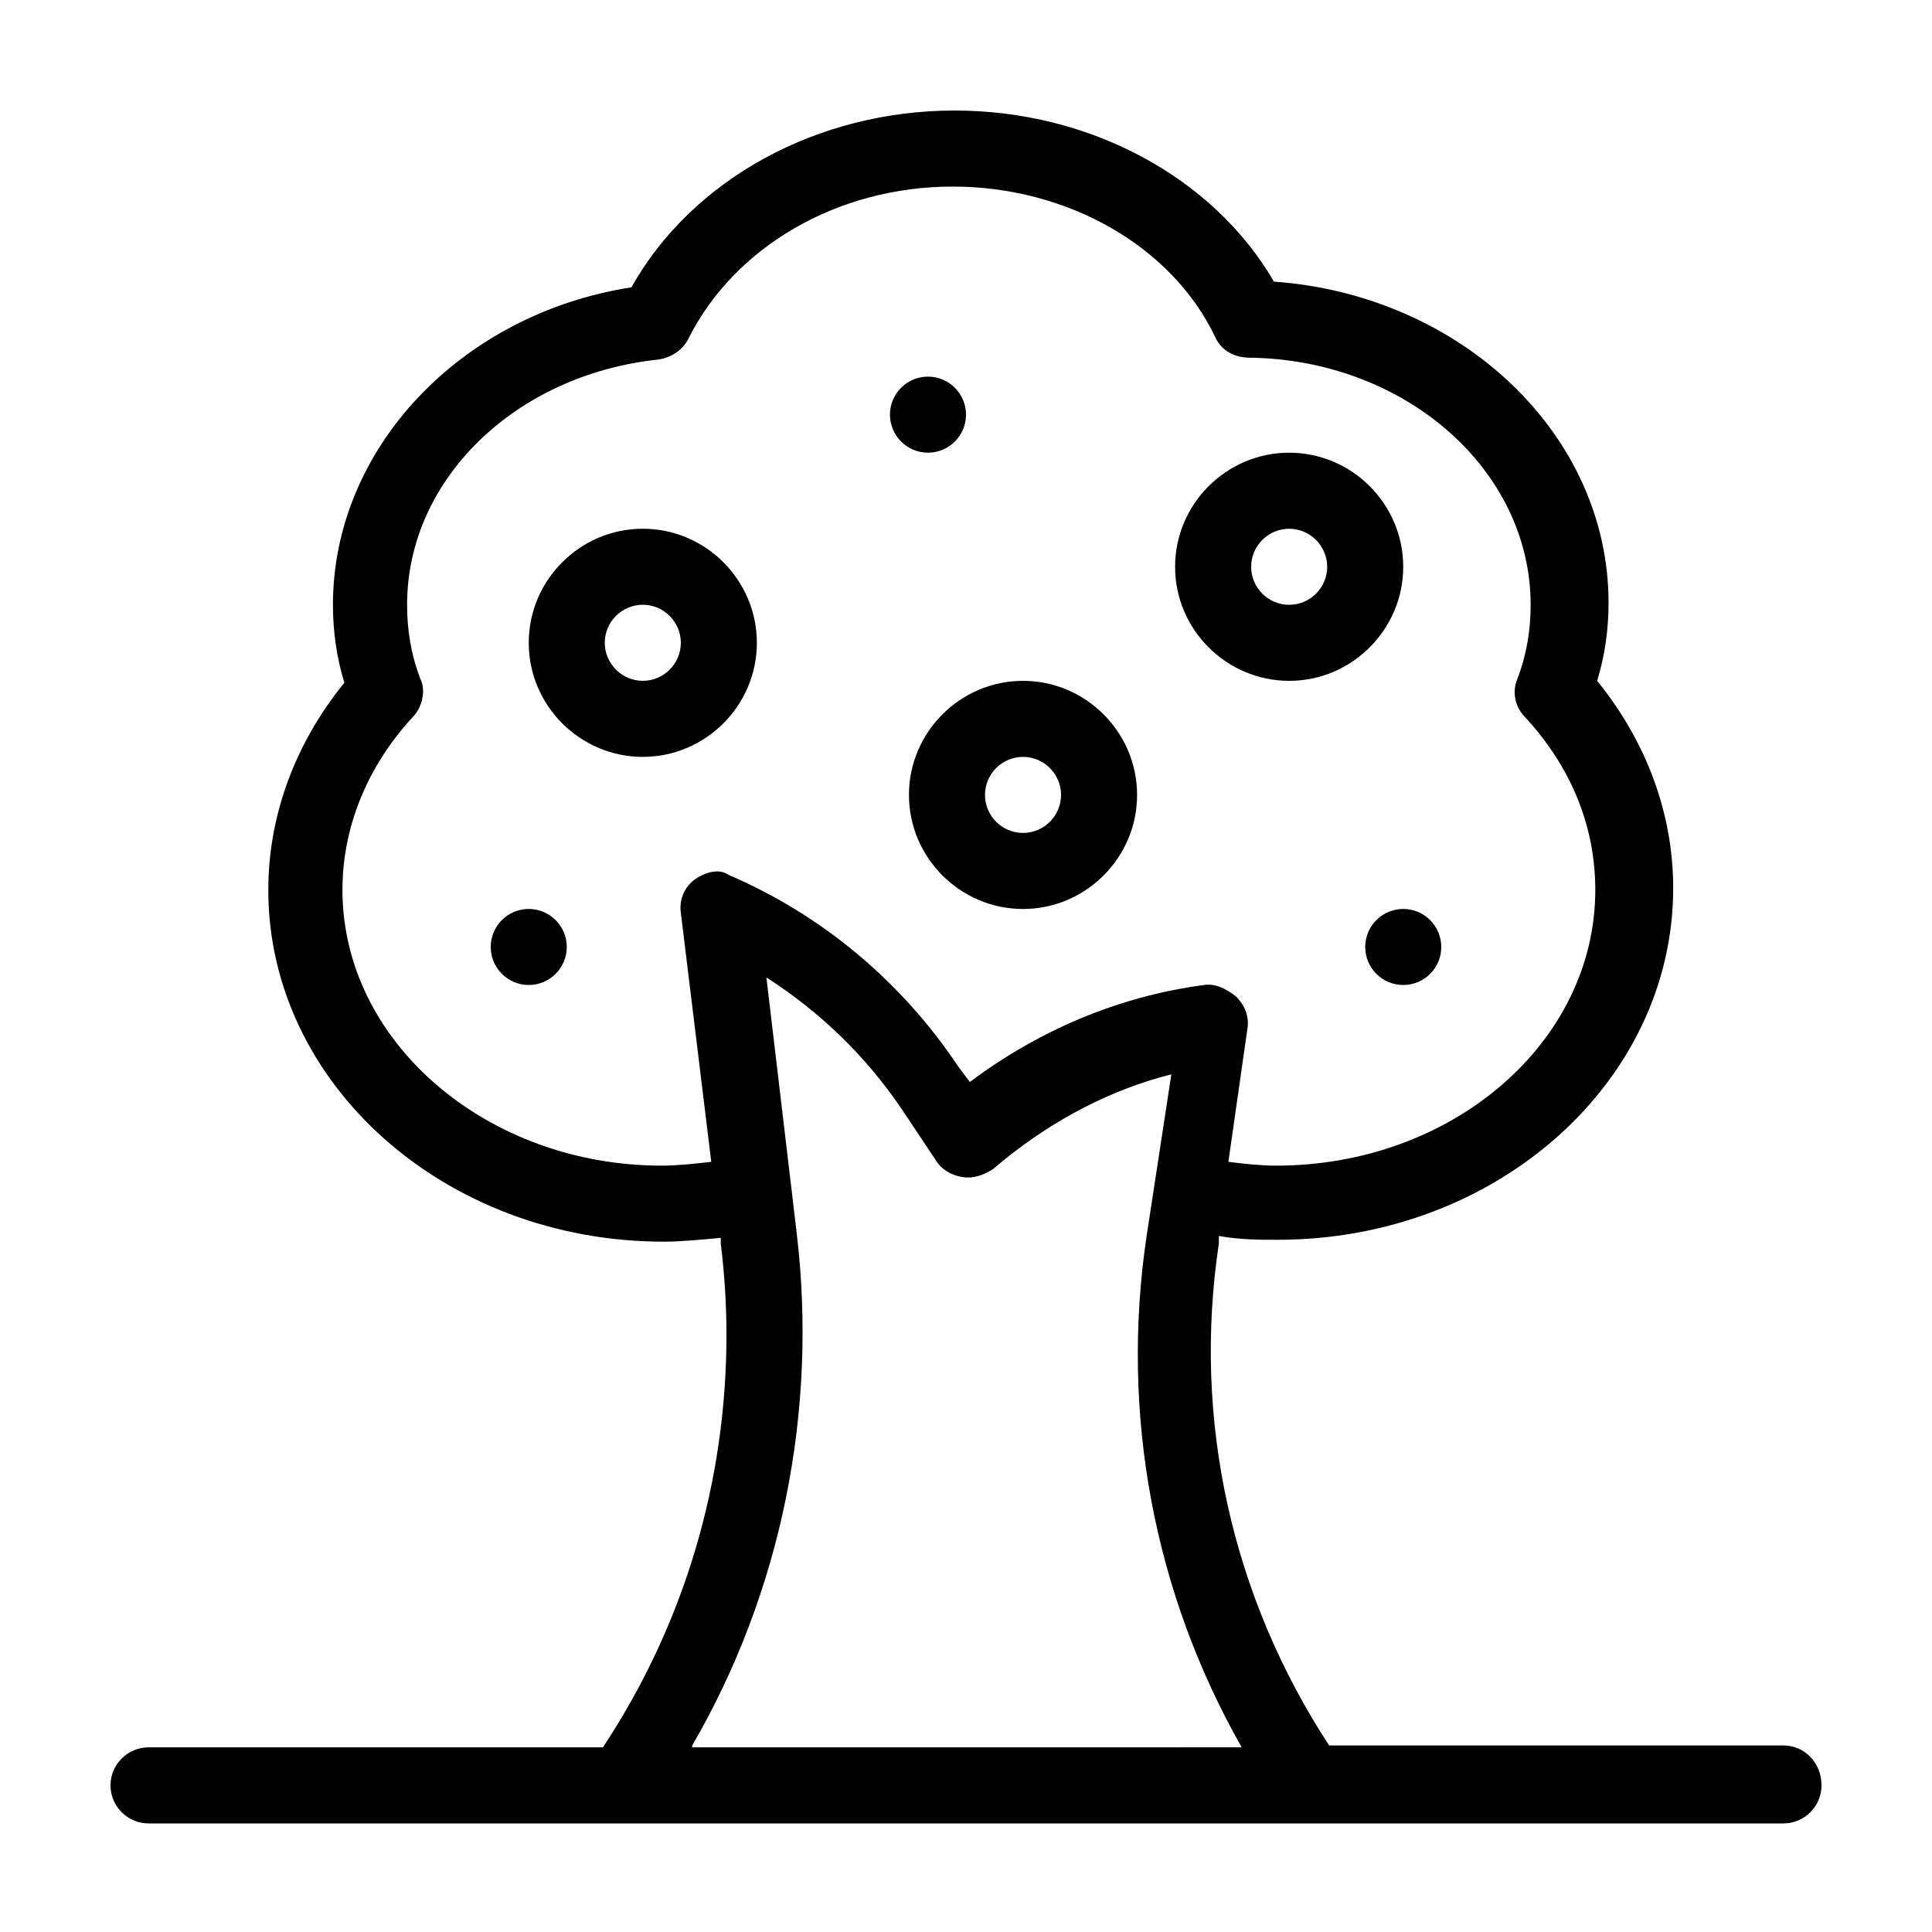
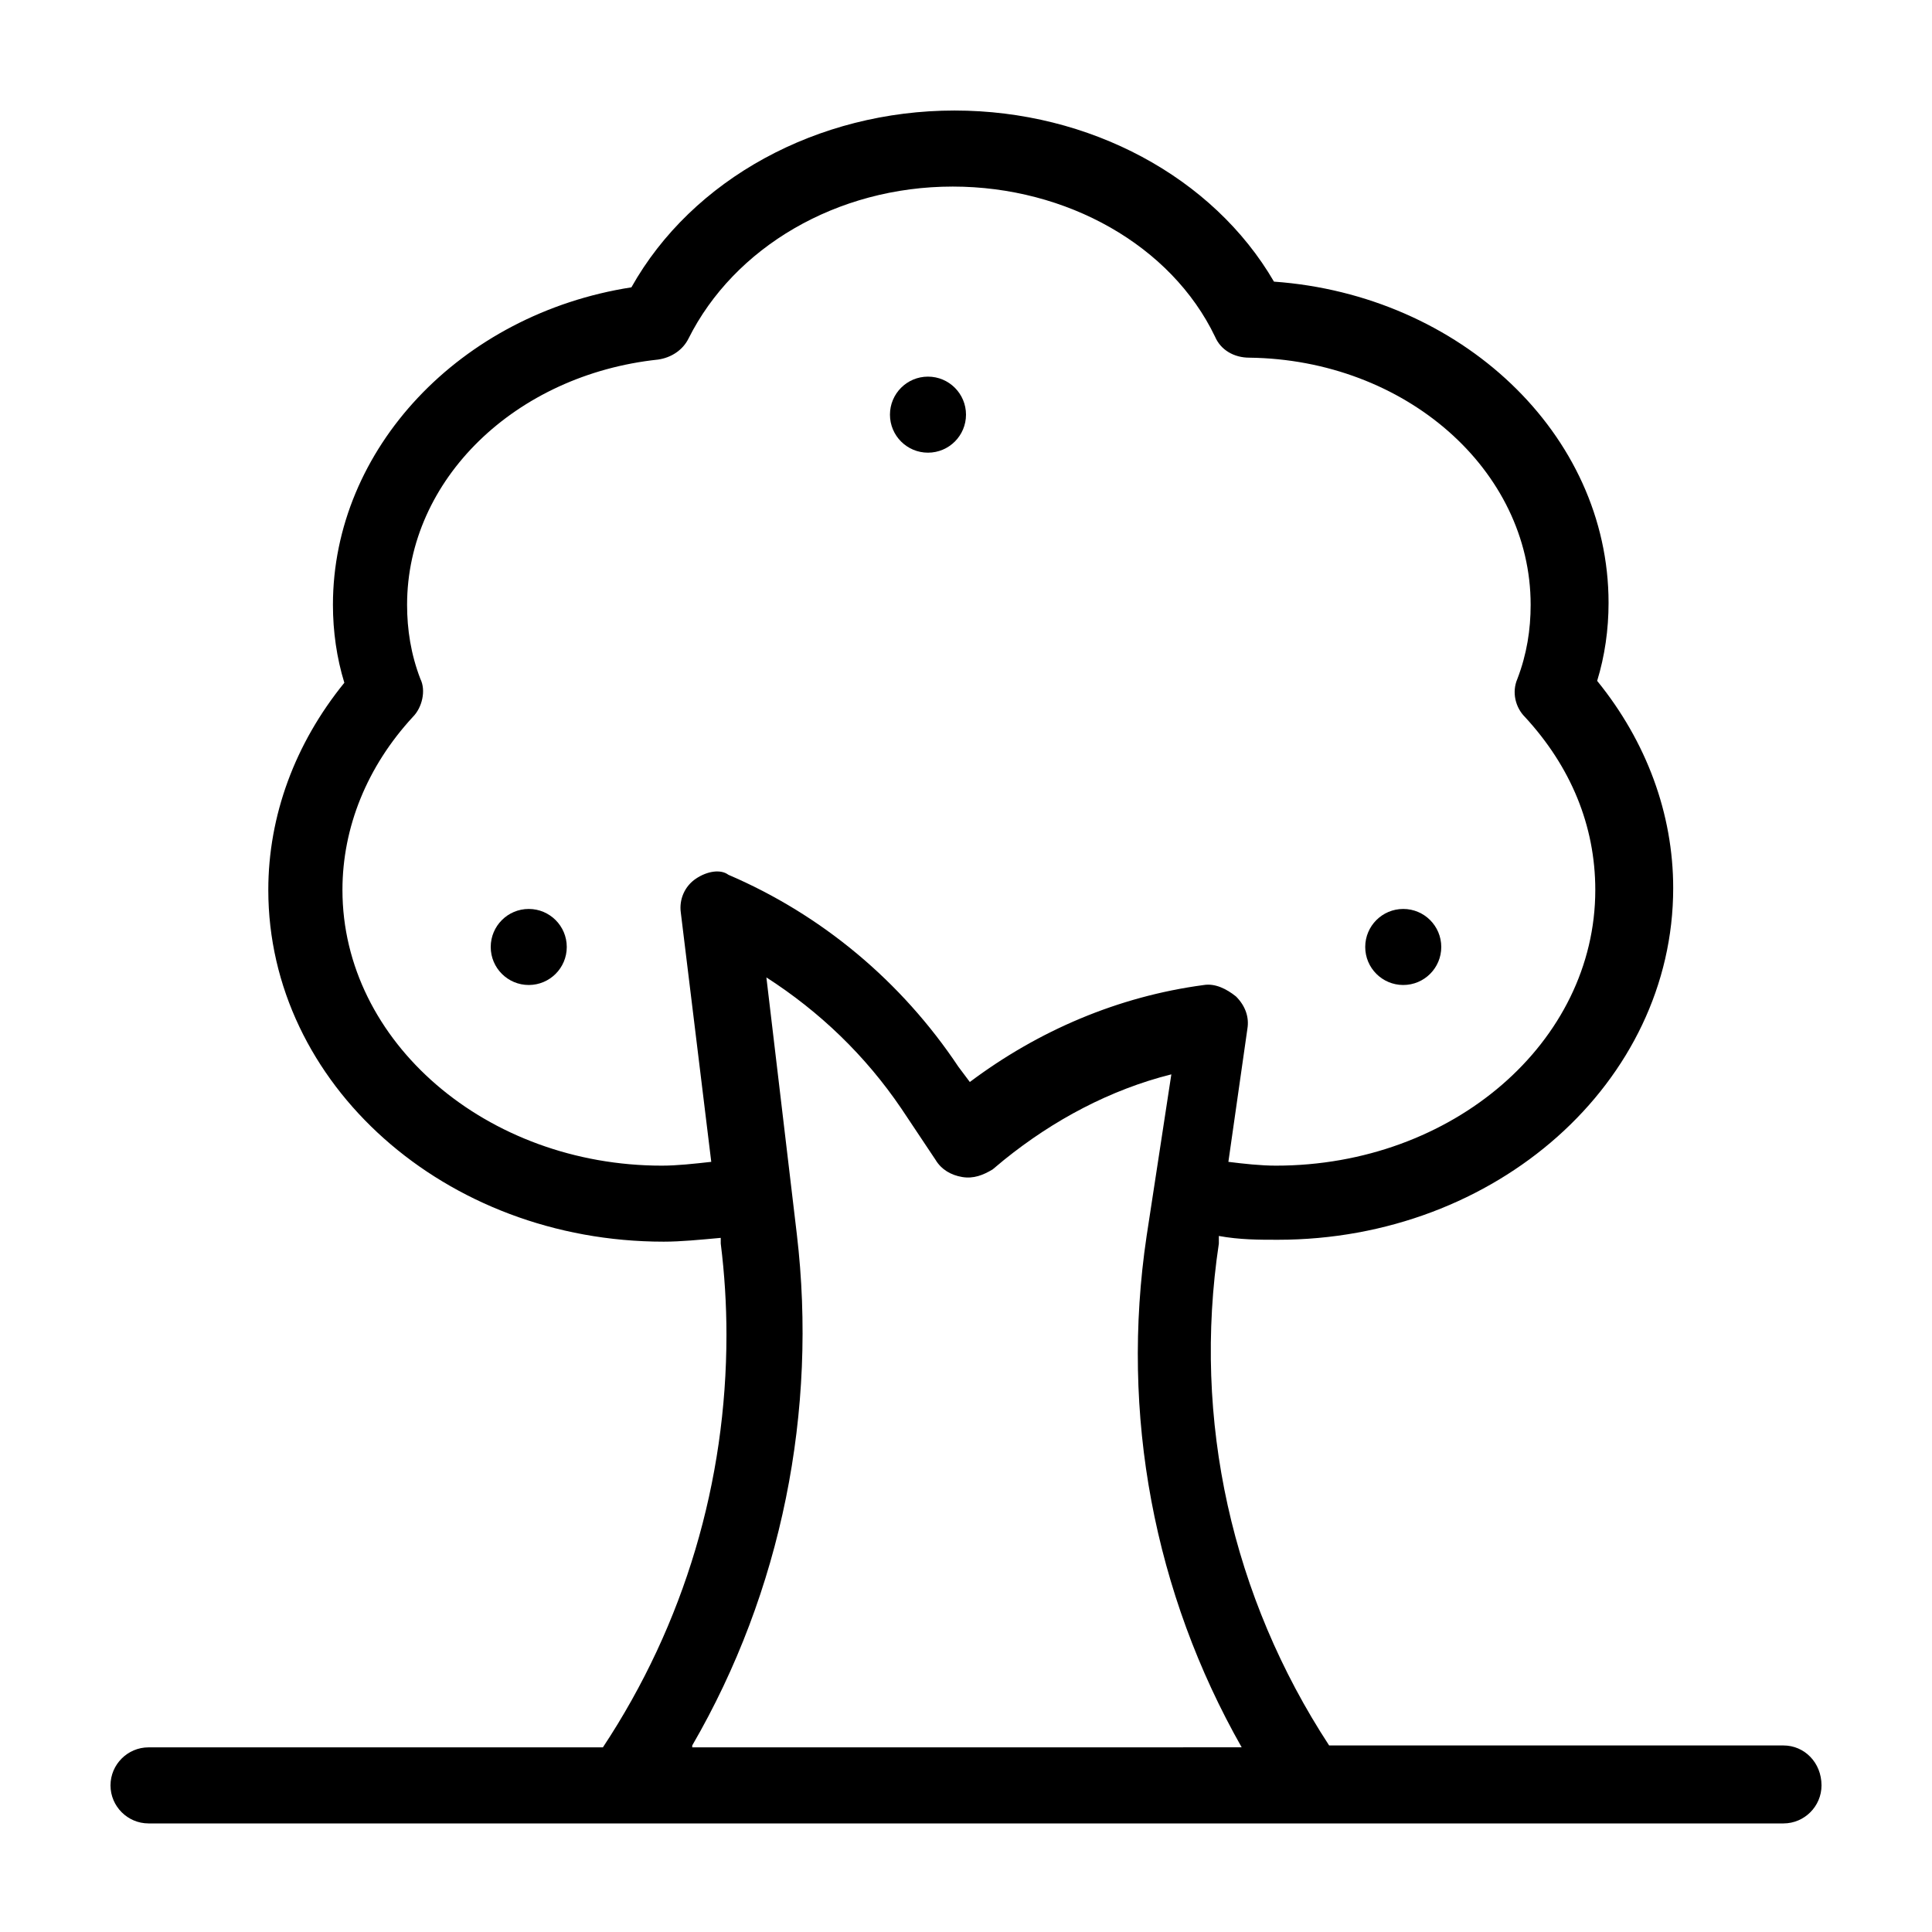
<svg xmlns="http://www.w3.org/2000/svg" fill="#000000" width="800px" height="800px" version="1.1" viewBox="144 144 512 512">
  <g>
    <path d="m616.64 606.56h-120.41c-25.695-39.297-36.273-86.152-29.223-133v-2.016c5.543 1.008 10.578 1.008 15.617 1.008 57.938 0 104.79-41.816 104.79-93.203 0-19.648-7.055-38.793-20.152-54.914 2.016-6.551 3.023-13.602 3.023-20.656 0-44.84-39.297-81.617-88.672-85.145-16.121-27.711-48.867-45.344-84.637-45.344-36.273 0-69.527 18.137-85.648 46.855-45.344 7.055-79.098 42.824-79.098 84.137 0 7.055 1.008 14.105 3.023 20.656-13.098 16.121-20.152 35.266-20.152 54.914 0 51.387 46.855 93.203 104.79 93.203 4.535 0 9.574-0.504 15.113-1.008v1.512c1.008 8.062 1.512 16.121 1.512 24.184 0 38.793-11.082 76.578-32.746 109.33l-120.41-0.004c-5.543 0-10.078 4.535-10.078 10.078s4.535 10.078 10.078 10.078h433.28c5.543 0 10.078-4.535 10.078-10.078-0.004-6.047-4.535-10.582-10.078-10.582zm-288.18-229.73c-3.023 2.016-4.535 5.543-4.031 9.07l8.062 66c-4.535 0.504-9.07 1.008-13.098 1.008-46.352 0-84.641-32.746-84.641-73.051 0-16.625 6.551-32.746 18.641-45.848 2.519-2.519 3.527-7.055 2.016-10.078-2.519-6.551-3.527-13.098-3.527-19.648 0-33.25 28.719-60.961 66.504-64.992 3.527-0.504 6.551-2.519 8.062-5.543 12.09-24.184 39.297-40.305 70.031-40.305 30.23 0 57.938 15.617 69.527 39.801 1.512 3.527 5.039 5.543 9.07 5.543 41.312 0.504 74.562 29.727 74.562 65.496 0 6.551-1.008 13.098-3.527 19.648-1.512 3.527-0.504 7.559 2.016 10.078 12.09 13.098 18.641 28.719 18.641 45.848 0 40.305-37.785 73.051-84.641 73.051-4.031 0-8.566-0.504-12.594-1.008l5.039-35.266c0.504-3.023-0.504-6.047-3.023-8.566-2.519-2.016-5.543-3.527-8.566-3.023-22.672 3.023-43.832 12.09-61.969 25.695l-3.023-4.031c-15.113-22.672-36.273-40.305-60.961-50.883-2.019-1.516-5.547-1.012-8.57 1.004zm-1.008 229.73c23.68-40.809 33.25-88.672 27.711-135.52l-8.062-68.016c14.105 9.07 26.199 20.656 35.77 34.762l9.07 13.602c1.512 2.519 4.031 4.031 7.055 4.535 3.023 0.504 5.543-0.504 8.062-2.016l3.023-2.519c13.098-10.578 28.215-18.641 44.336-22.672l-6.551 42.824c-7.055 47.359 2.016 94.715 25.191 135.52l-145.61 0.004z" />
-     <path d="m314.35 284.12c-16.625 0-30.23 13.602-30.23 30.23 0 16.625 13.602 30.23 30.23 30.23 16.625 0 30.23-13.602 30.23-30.23-0.004-16.625-13.605-30.23-30.23-30.23zm0 40.305c-5.543 0-10.078-4.535-10.078-10.078 0-5.543 4.535-10.078 10.078-10.078 5.543 0 10.078 4.535 10.078 10.078-0.004 5.547-4.535 10.078-10.078 10.078z" />
-     <path d="m384.88 354.66c0 16.625 13.602 30.23 30.23 30.23 16.625 0 30.23-13.602 30.23-30.23 0-16.625-13.602-30.23-30.23-30.23-16.625 0-30.23 13.605-30.23 30.23zm30.23-10.078c5.543 0 10.078 4.535 10.078 10.078s-4.535 10.078-10.078 10.078-10.078-4.535-10.078-10.078 4.535-10.078 10.078-10.078z" />
-     <path d="m485.64 324.43c16.625 0 30.23-13.602 30.23-30.23 0-16.625-13.602-30.23-30.23-30.23-16.625 0-30.23 13.602-30.23 30.23 0.004 16.629 13.605 30.23 30.23 30.23zm0-40.305c5.543 0 10.078 4.535 10.078 10.078s-4.535 10.078-10.078 10.078-10.078-4.535-10.078-10.078c0.004-5.543 4.539-10.078 10.078-10.078z" />
    <path d="m525.95 394.96c0 5.562-4.508 10.074-10.074 10.074s-10.078-4.512-10.078-10.074c0-5.566 4.512-10.078 10.078-10.078s10.074 4.512 10.074 10.078" />
    <path d="m294.2 394.96c0 5.562-4.512 10.074-10.078 10.074-5.562 0-10.074-4.512-10.074-10.074 0-5.566 4.512-10.078 10.074-10.078 5.566 0 10.078 4.512 10.078 10.078" />
    <path d="m400 253.89c0 5.562-4.512 10.074-10.078 10.074s-10.074-4.512-10.074-10.074c0-5.566 4.508-10.078 10.074-10.078s10.078 4.512 10.078 10.078" />
  </g>
</svg>